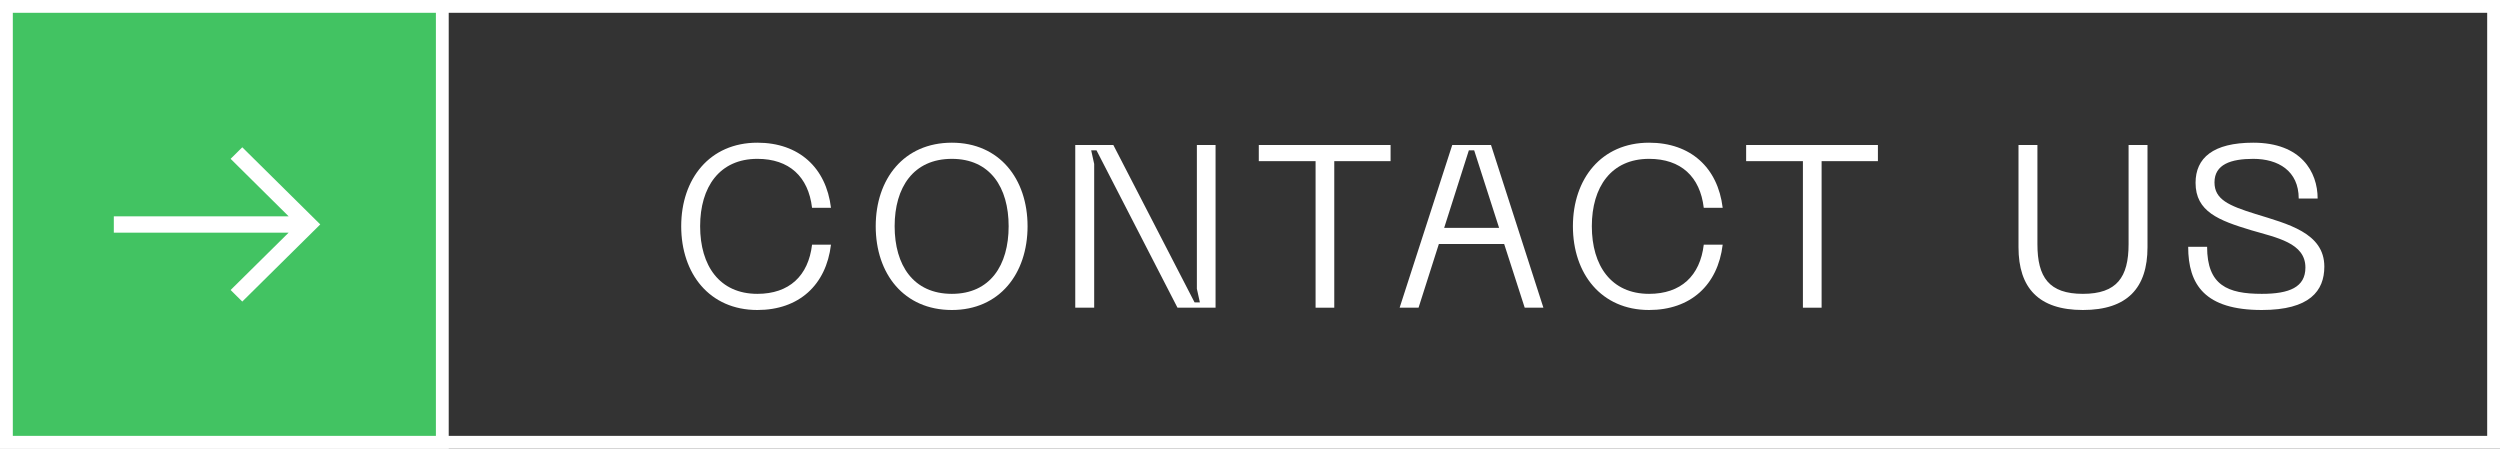
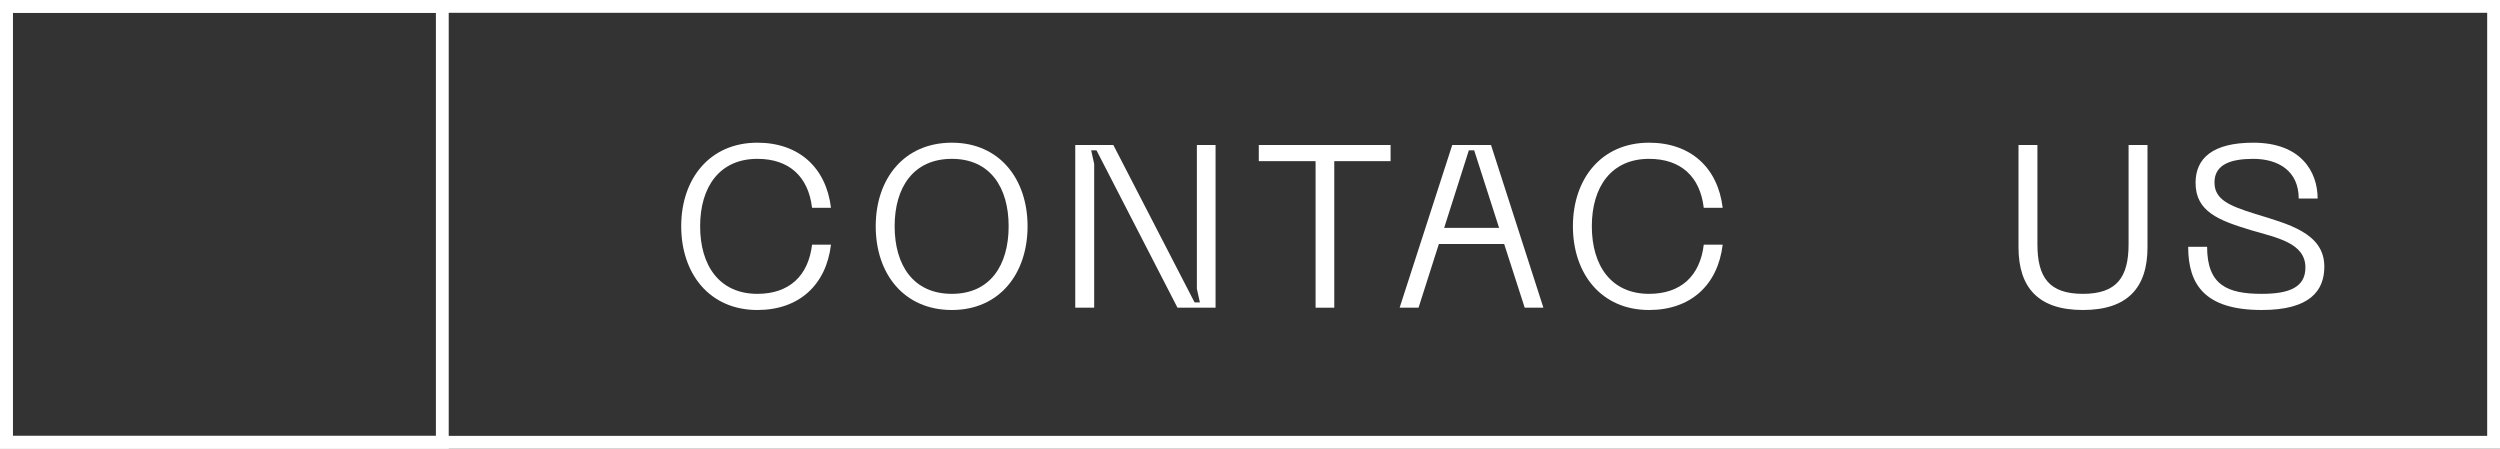
<svg xmlns="http://www.w3.org/2000/svg" width="195" height="35" viewBox="0 0 195 35" fill="none">
  <rect x="0" y="0" width="195" height="35" fill="#333333" stroke="none" />
  <path d="M53.134 17.646C53.134 13.956 55.348 11.13 59.074 11.13C62.314 11.13 64.438 13.074 64.816 16.206H63.34C63.052 13.776 61.558 12.39 59.074 12.39C56.122 12.39 54.61 14.586 54.61 17.646C54.61 20.724 56.122 22.92 59.074 22.92C61.558 22.92 63.052 21.516 63.34 19.086H64.816C64.438 22.236 62.314 24.18 59.074 24.18C55.348 24.18 53.134 21.354 53.134 17.646Z" fill="white" />
  <path d="M68.306 17.646C68.306 13.956 70.502 11.13 74.246 11.13C77.954 11.13 80.15 13.956 80.15 17.646C80.15 21.354 77.954 24.18 74.246 24.18C70.502 24.18 68.306 21.354 68.306 17.646ZM69.782 17.646C69.782 20.688 71.24 22.92 74.246 22.92C77.234 22.92 78.674 20.688 78.674 17.646C78.674 14.622 77.234 12.39 74.246 12.39C71.24 12.39 69.782 14.622 69.782 17.646Z" fill="white" />
  <path d="M83.87 24V11.31H86.84L93.176 23.586H93.59L93.356 22.524V11.31H94.814V24H91.844L85.526 11.724H85.112L85.346 12.786V24H83.87Z" fill="white" />
  <path d="M108.465 11.31V12.57H104.073V24H102.615V12.57H98.186V11.31H108.465Z" fill="white" />
  <path d="M118.927 24L117.325 19.032H112.231L110.647 24H109.171L113.275 11.31H116.299L120.385 24H118.927ZM112.645 17.772H116.929L114.985 11.724H114.571L112.645 17.772Z" fill="white" />
  <path d="M122.687 17.646C122.687 13.956 124.901 11.13 128.627 11.13C131.867 11.13 133.991 13.074 134.369 16.206H132.893C132.605 13.776 131.111 12.39 128.627 12.39C125.675 12.39 124.163 14.586 124.163 17.646C124.163 20.724 125.675 22.92 128.627 22.92C131.111 22.92 132.605 21.516 132.893 19.086H134.369C133.991 22.236 131.867 24.18 128.627 24.18C124.901 24.18 122.687 21.354 122.687 17.646Z" fill="white" />
-   <path d="M146.477 11.31V12.57H142.085V24H140.627V12.57H136.199V11.31H146.477Z" fill="white" />
  <path d="M157.443 19.284V11.31H158.919V19.05C158.919 21.624 159.819 22.92 162.465 22.92C165.111 22.92 166.029 21.624 166.029 19.05V11.31H167.505V19.284C167.505 22.452 165.939 24.18 162.465 24.18C159.009 24.18 157.443 22.452 157.443 19.284Z" fill="white" />
  <path d="M181.298 20.796C181.298 22.686 180.164 24.18 176.42 24.18C171.992 24.18 170.678 22.218 170.678 19.248H172.154C172.154 22.254 173.756 22.92 176.42 22.92C178.58 22.92 179.822 22.398 179.822 20.868C179.822 18.942 177.59 18.546 175.574 17.952C173.072 17.196 171.254 16.512 171.254 14.262C171.254 12.318 172.622 11.13 175.754 11.13C179.498 11.13 180.776 13.416 180.776 15.486H179.3C179.3 13.326 177.698 12.39 175.754 12.39C174.008 12.39 172.73 12.822 172.73 14.226C172.73 15.558 173.846 16.044 175.934 16.692C178.418 17.466 181.298 18.15 181.298 20.796Z" fill="white" />
  <rect x="0.5" y="0.5" width="194" height="34" stroke="white" />
-   <rect x="0.5" y="0.5" width="34" height="34" fill="#42C362" />
  <rect x="0.5" y="0.5" width="34" height="34" stroke="white" />
-   <path d="M17.988 22.621L18.897 23.522L24.98 17.505L18.897 11.488L17.988 12.389L22.514 16.872H8.878V18.147H22.514L17.988 22.621Z" fill="white" />
</svg>